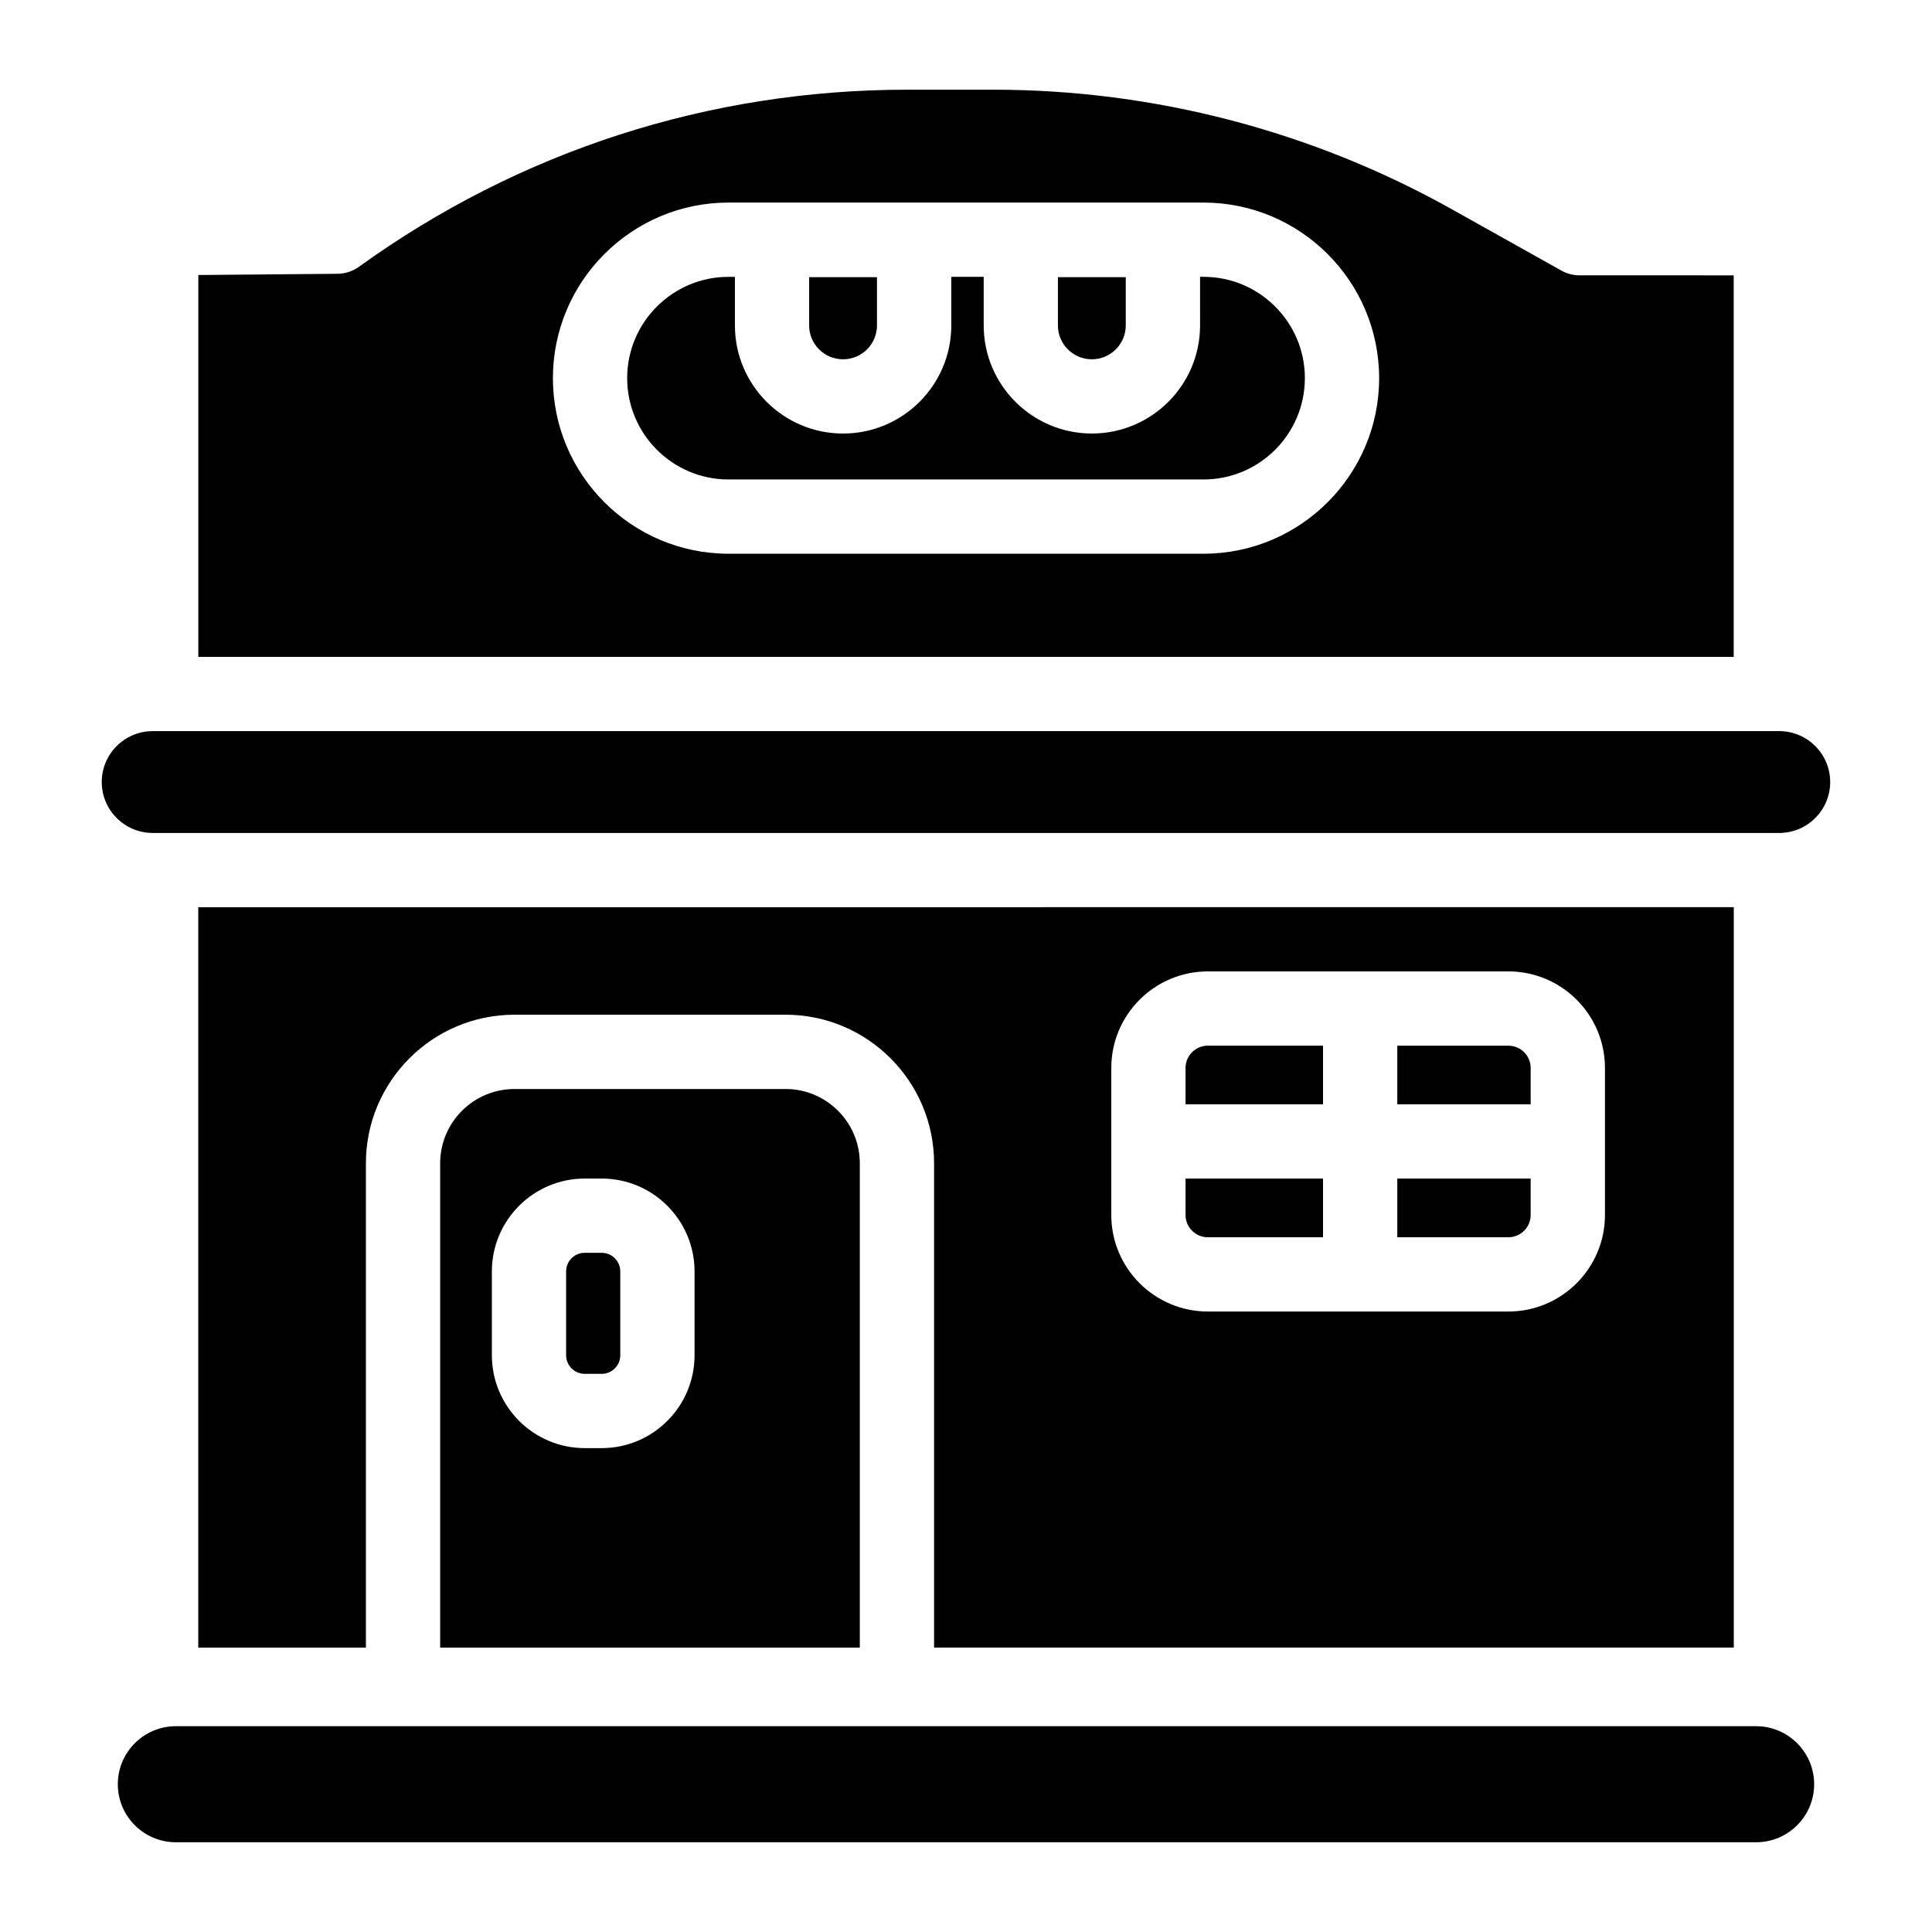
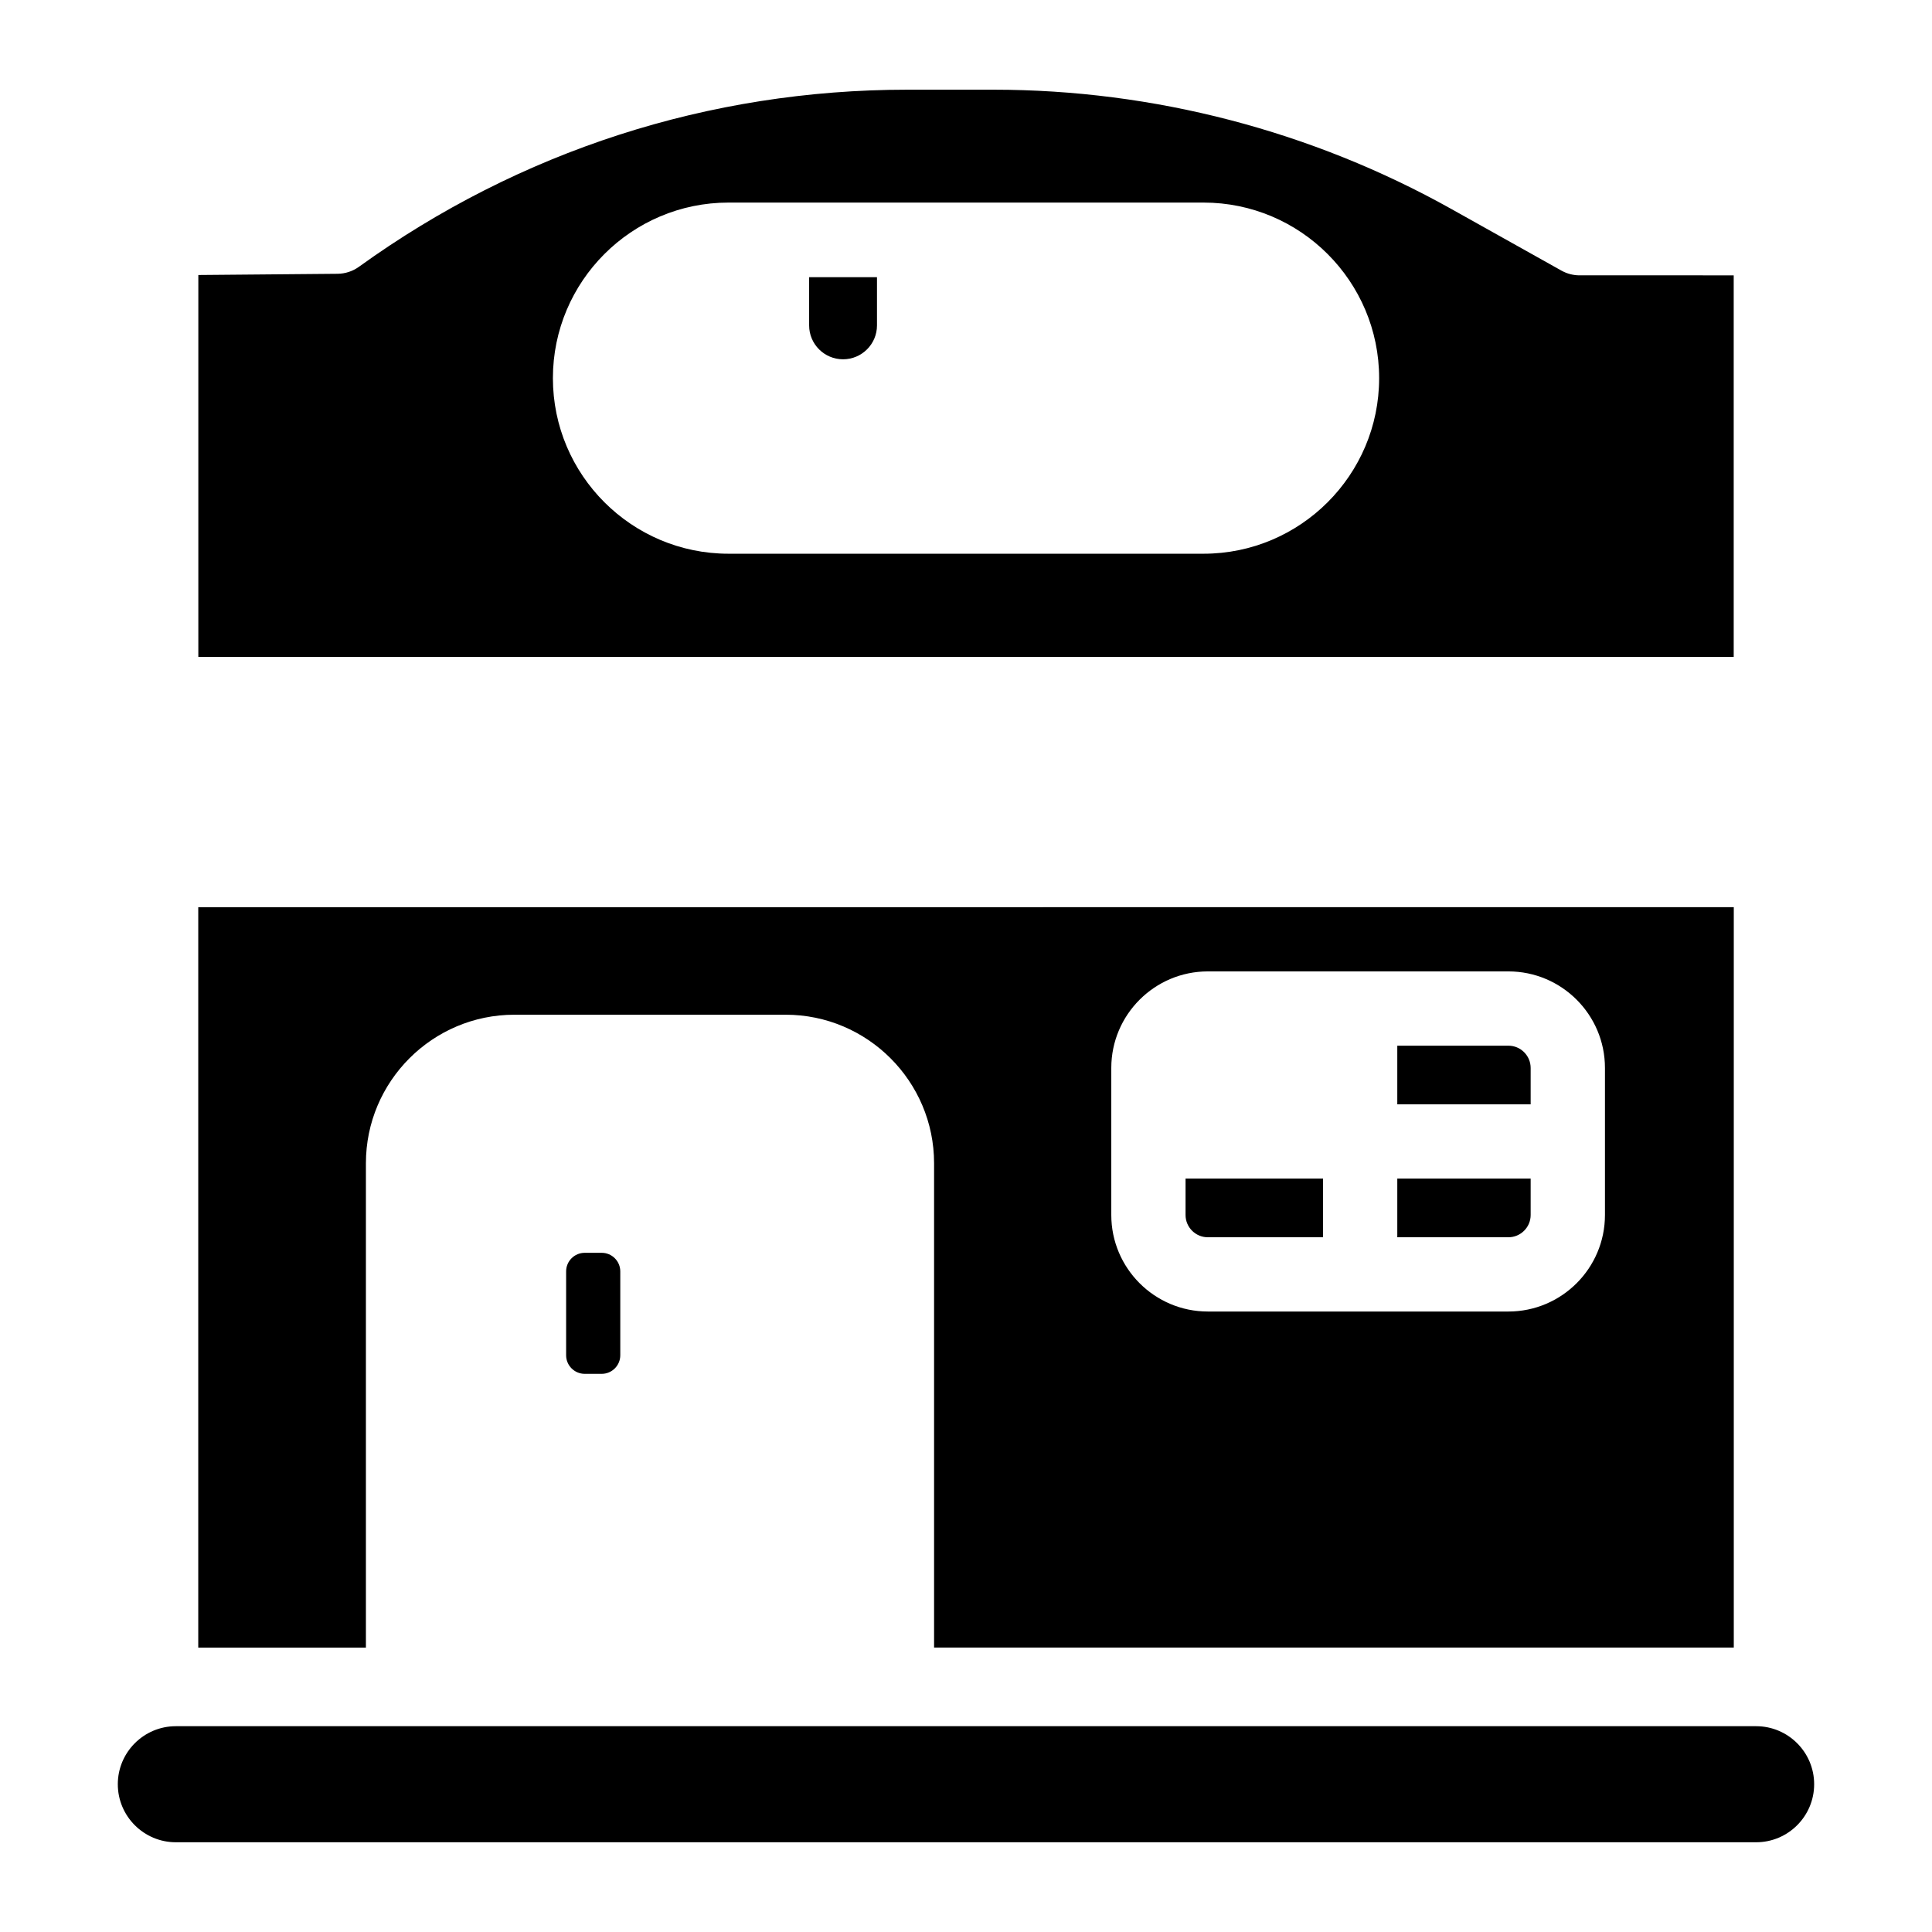
<svg xmlns="http://www.w3.org/2000/svg" fill="#000000" width="800px" height="800px" version="1.1" viewBox="144 144 512 512">
  <g>
    <path d="m624.77 616.84c0 8.48-6.898 15.379-15.379 15.379h-418.79c-8.48 0-15.379-6.898-15.379-15.379s6.898-15.379 15.379-15.379h418.79c8.48 0 15.379 6.894 15.379 15.379z" />
-     <path d="m352.18 432.6h-71.852c-10.855 0-19.68 8.836-19.68 19.68v128.35l111.21 0.004v-128.36c0-10.844-8.824-19.68-19.68-19.68zm-24.117 70.562c0 13.559-11.031 24.602-24.602 24.602h-4.508c-13.559 0-24.602-11.039-24.602-24.602v-22.23c0-13.559 11.039-24.602 24.602-24.602h4.508c13.57 0 24.602 11.039 24.602 24.602z" />
    <path d="m196.54 384.42v196.21h44.43v-128.36c0-21.695 17.652-39.359 39.359-39.359h71.852c21.707 0 39.359 17.664 39.359 39.359v128.35h211.93v-196.21zm372.79 81.562c0 14.109-11.484 25.586-25.586 25.586h-79.656c-14.102 0-25.586-11.473-25.586-25.586v-38.965c0-14.109 11.484-25.586 25.586-25.586h79.656c14.102 0 25.586 11.473 25.586 25.586z" />
-     <path d="m629.02 351.25c0 7.438-6.051 13.492-13.492 13.492h-431.07c-7.438 0-13.492-6.051-13.492-13.492 0-7.438 6.051-13.492 13.492-13.492h431.07c7.441 0.004 13.492 6.055 13.492 13.492z" />
    <path d="m562.61 216.97c-1.684 0-3.336-0.434-4.801-1.25l-29.164-16.324c-36.992-20.691-78.941-31.625-121.31-31.625h-22.898c-52.488 0-102.74 16.227-145.31 46.926-1.652 1.191-3.633 1.84-5.668 1.859l-36.898 0.324v101.2h406.89v-101.11zm-99.66 73.773h-125.89c-25.664 0-46.535-20.871-46.535-46.523 0-25.664 20.871-46.535 46.535-46.535h125.89c25.664 0 46.535 20.871 46.535 46.535 0 25.652-20.871 46.523-46.535 46.523z" />
    <path d="m549.64 456.34v9.645c0 3.258-2.656 5.902-5.902 5.902h-29.441v-15.547z" />
    <path d="m549.64 427.02v9.645h-35.344v-15.547h29.441c3.246-0.004 5.902 2.644 5.902 5.902z" />
-     <path d="m494.62 421.11v15.547h-36.438v-9.645c0-3.258 2.656-5.902 5.902-5.902z" />
    <path d="m494.62 456.34v15.547h-30.535c-3.246 0-5.902-2.648-5.902-5.902v-9.645z" />
    <path d="m308.38 480.93v22.23c0 2.707-2.203 4.922-4.922 4.922h-4.508c-2.715 0-4.922-2.215-4.922-4.922v-22.23c0-2.707 2.203-4.922 4.922-4.922h4.508c2.715 0 4.922 2.215 4.922 4.922z" />
-     <path d="m442.34 217.45v12.793c0 4.949-4.035 8.973-8.984 8.973h-0.012c-4.961 0-8.984-4.023-8.984-8.973v-12.793z" />
    <path d="m376.41 217.45v12.793c0 4.949-4.035 8.973-8.984 8.973h-0.012c-4.961 0-8.984-4.023-8.984-8.973v-12.793z" />
-     <path d="m489.8 244.22c0 14.801-12.043 26.844-26.852 26.844h-125.89c-14.809 0-26.852-12.043-26.852-26.844 0-14.809 12.043-26.852 26.852-26.852h1.703v12.871c0 15.805 12.852 28.652 28.664 28.652h0.012c15.805 0 28.664-12.852 28.664-28.652v-12.875h8.59v12.871c0 15.805 12.852 28.652 28.664 28.652h0.012c15.805 0 28.664-12.852 28.664-28.652l-0.004-12.871h0.926c14.809 0 26.852 12.043 26.852 26.855z" />
  </g>
</svg>